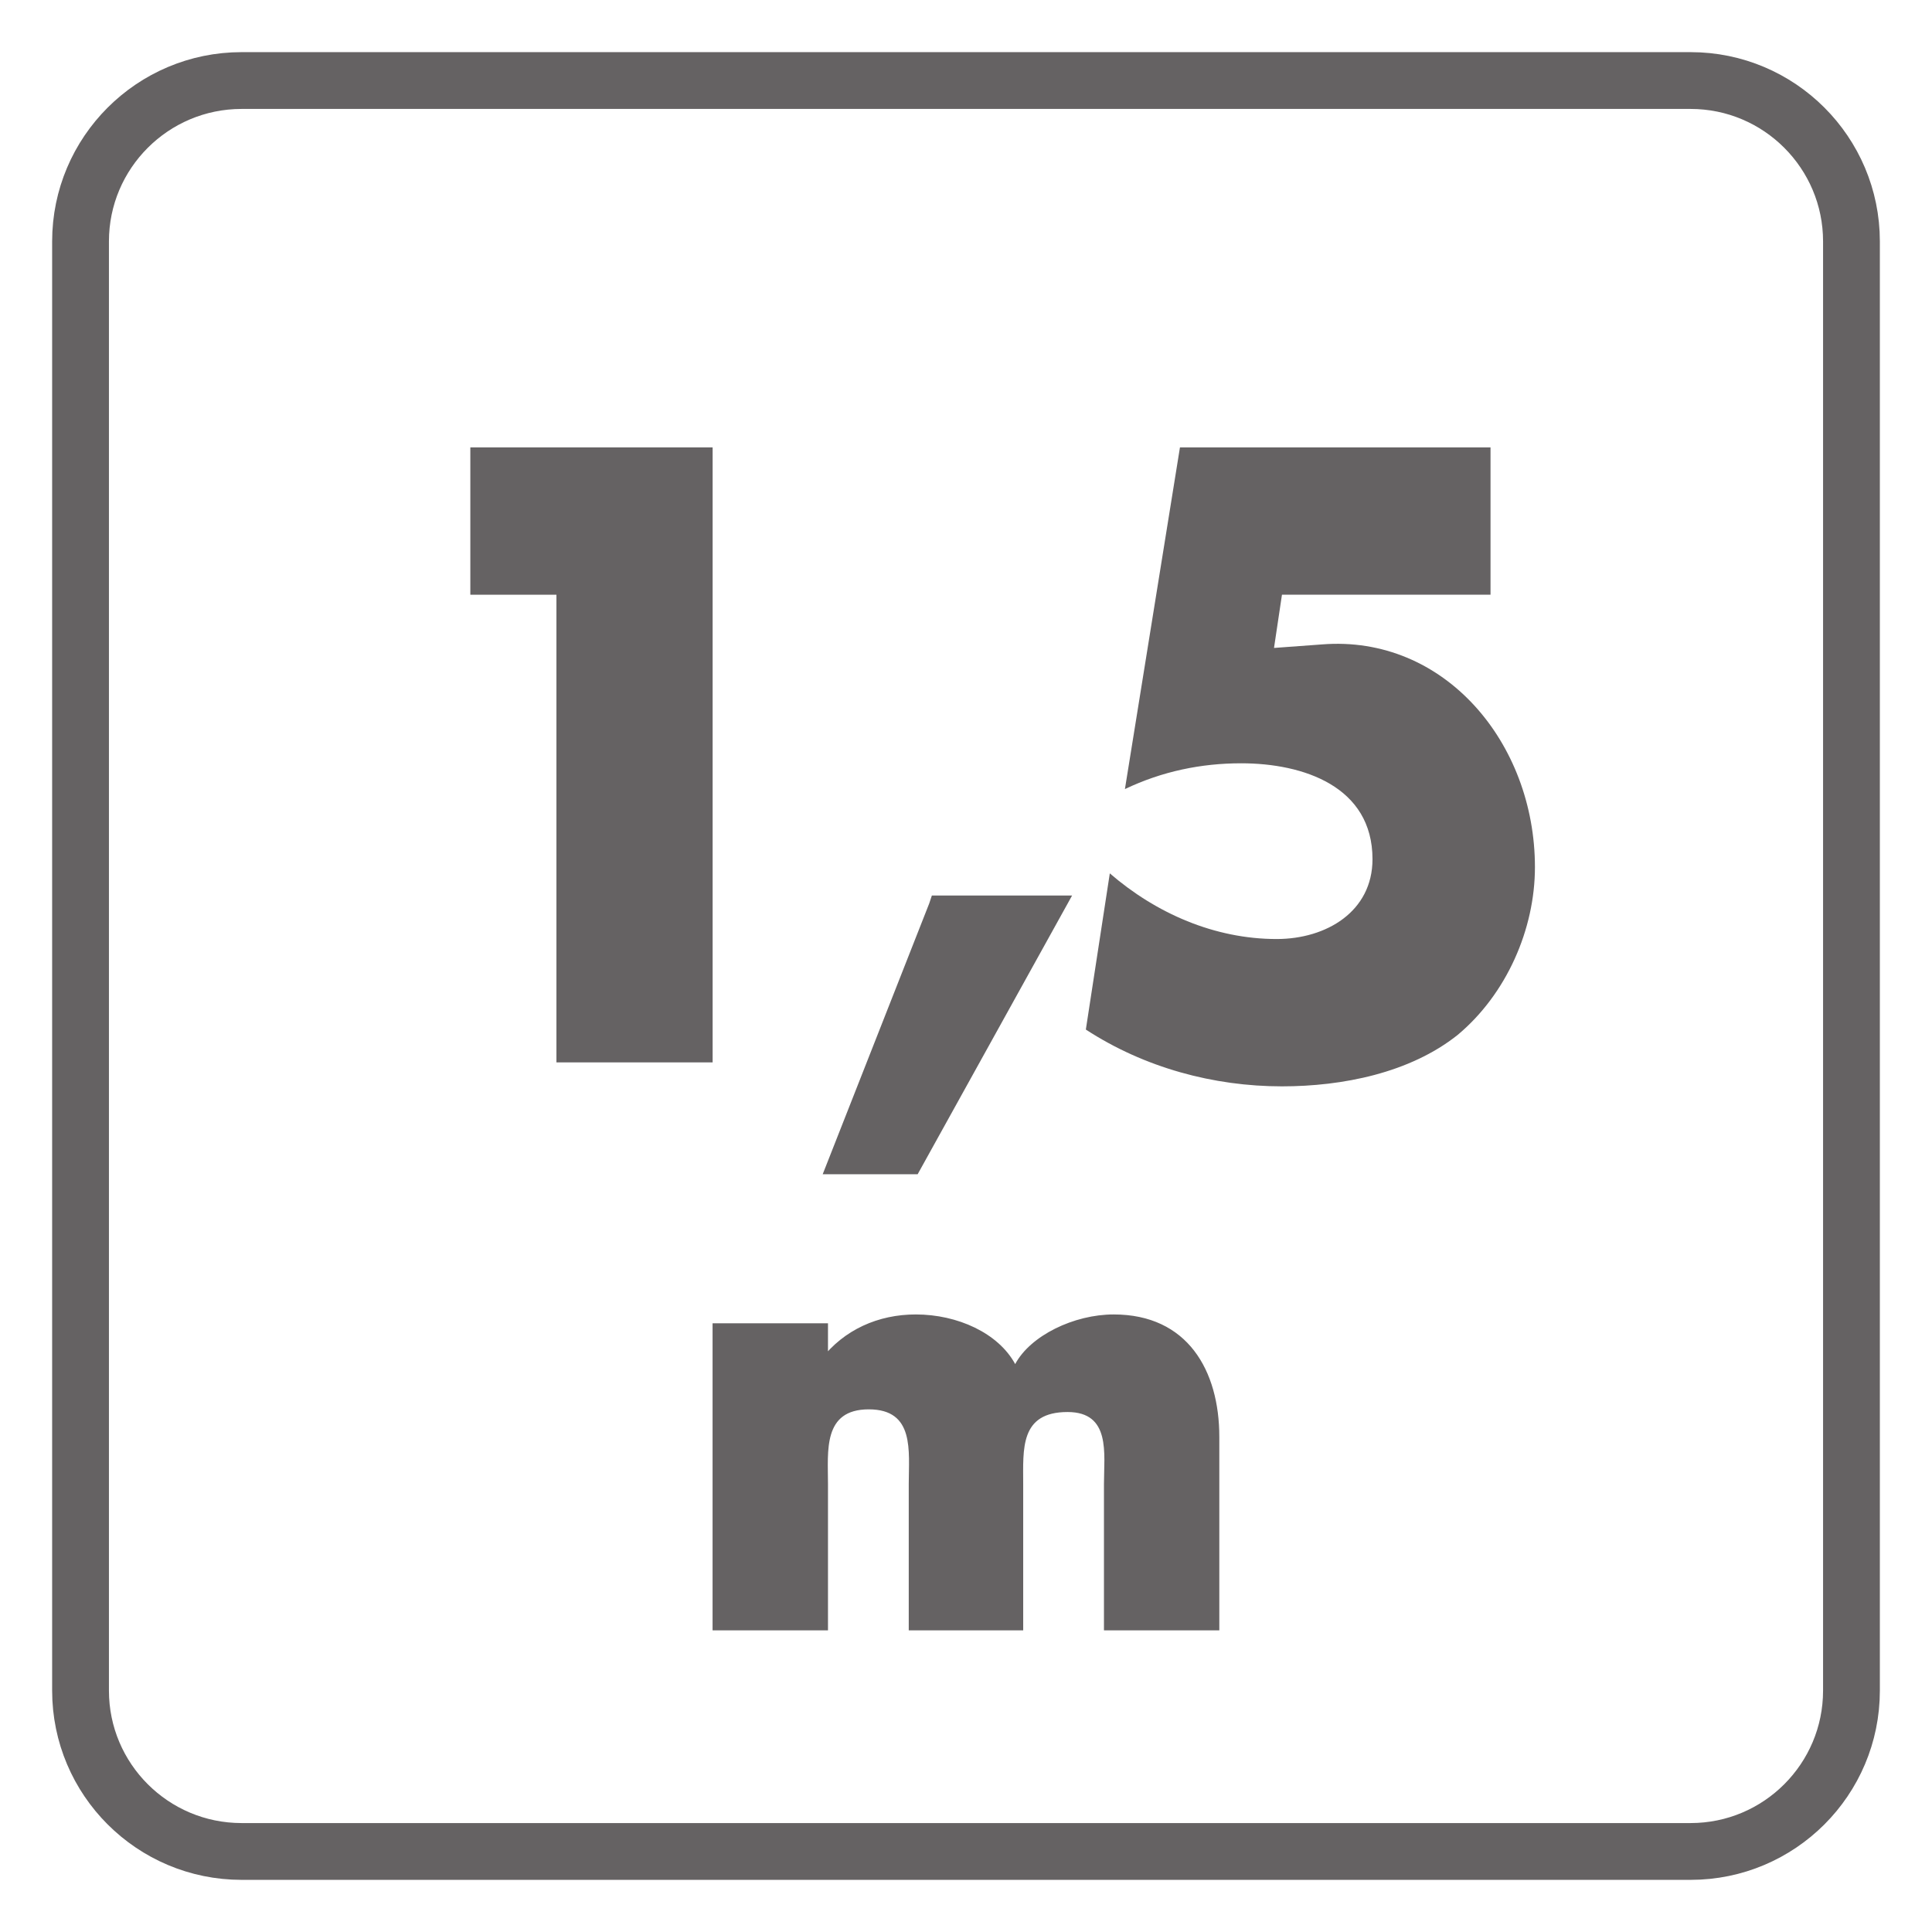
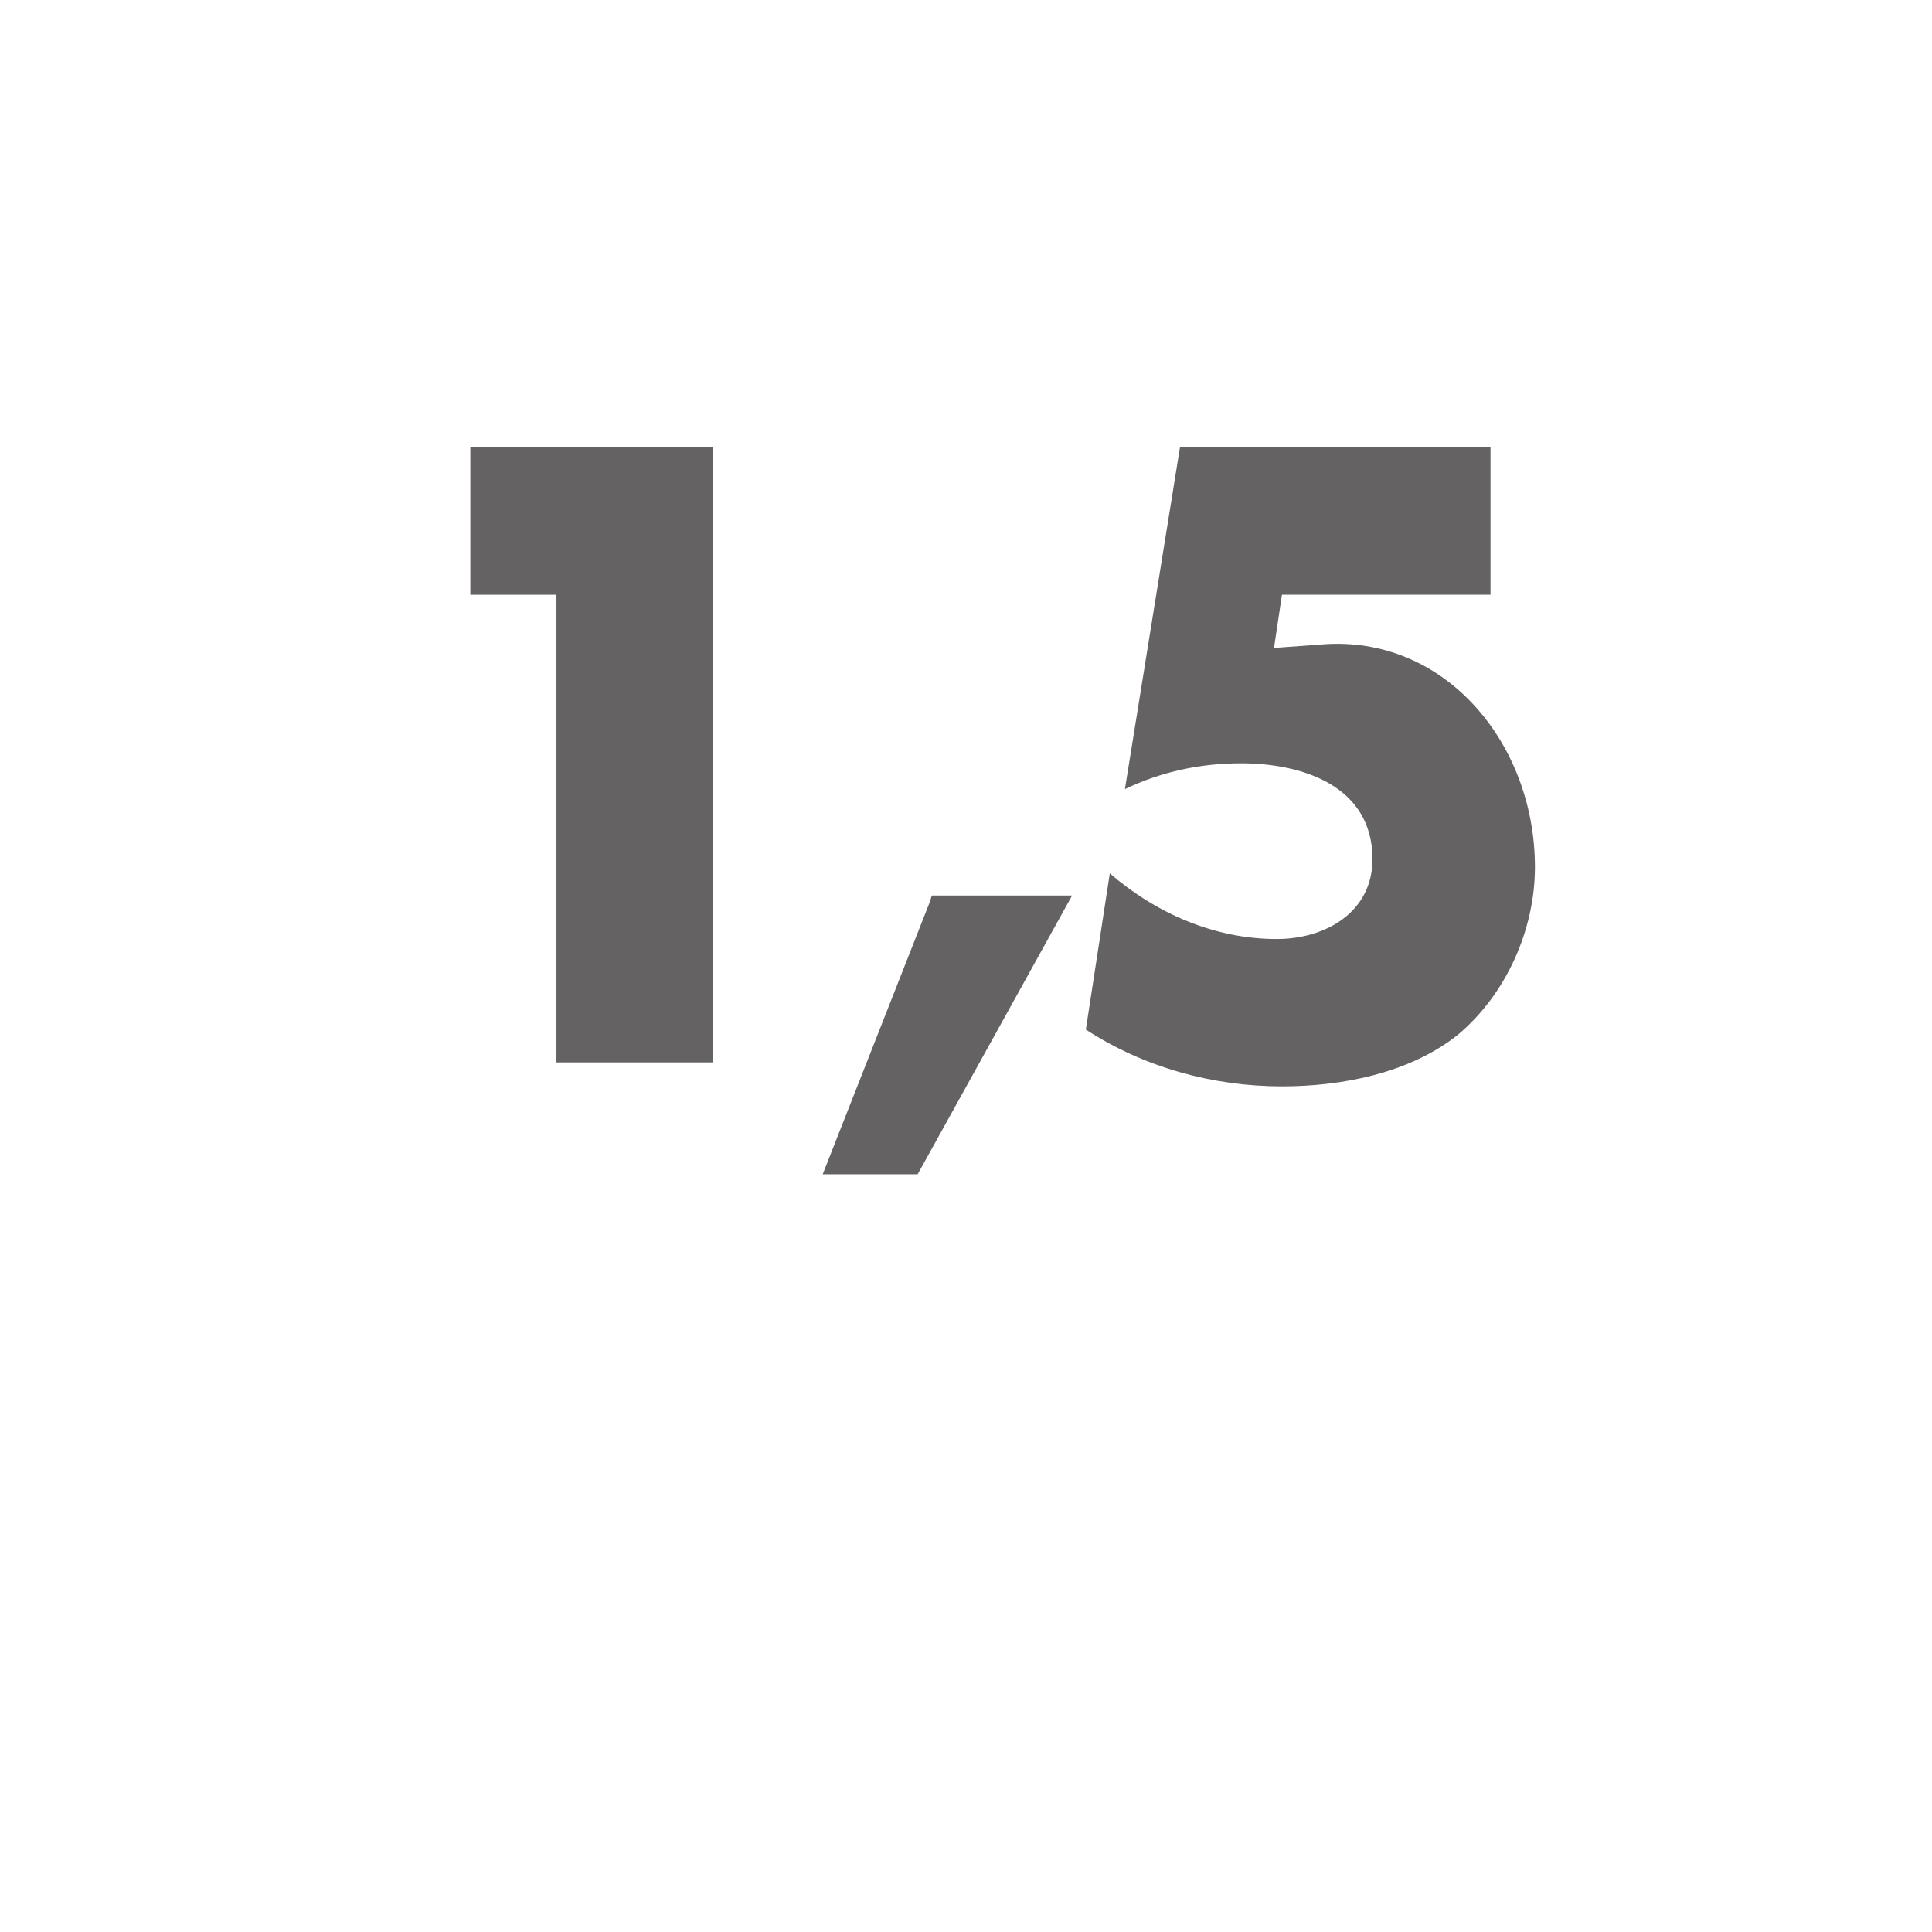
<svg xmlns="http://www.w3.org/2000/svg" xmlns:xlink="http://www.w3.org/1999/xlink" width="34.016pt" height="34.016pt" viewBox="0 0 34.016 34.016" version="1.1">
  <defs>
    <g>
      <symbol overflow="visible" id="glyph0-0">
        <path style="stroke:none;" d="" />
      </symbol>
      <symbol overflow="visible" id="glyph0-1">
        <path style="stroke:none;" d="M 3.766 -8.359 L 3.766 0 L 6.516 0 L 6.516 -10.828 L 2.25 -10.828 L 2.25 -8.234 L 3.766 -8.234 Z M 3.766 -8.359 " />
      </symbol>
      <symbol overflow="visible" id="glyph0-2">
        <path style="stroke:none;" d="M 2.125 -2.797 L 0.25 1.969 L 1.922 1.969 L 4.641 -2.938 L 2.172 -2.938 Z M 2.125 -2.797 " />
      </symbol>
      <symbol overflow="visible" id="glyph0-3">
        <path style="stroke:none;" d="M 7.906 -8.359 L 7.906 -10.828 L 2.438 -10.828 L 1.469 -4.812 C 2.125 -5.125 2.812 -5.266 3.516 -5.266 C 4.609 -5.266 5.828 -4.859 5.828 -3.578 C 5.828 -2.656 5.016 -2.172 4.141 -2.172 C 3.047 -2.172 2.016 -2.625 1.203 -3.328 L 0.781 -0.578 C 1.812 0.094 3.031 0.422 4.234 0.422 C 5.297 0.422 6.484 0.188 7.328 -0.484 C 8.188 -1.203 8.688 -2.344 8.688 -3.438 C 8.688 -5.625 7.094 -7.531 4.938 -7.359 L 4.094 -7.297 L 4.234 -8.234 L 7.906 -8.234 Z M 7.906 -8.359 " />
      </symbol>
      <symbol overflow="visible" id="glyph1-0">
        <path style="stroke:none;" d="" />
      </symbol>
      <symbol overflow="visible" id="glyph1-1">
-         <path style="stroke:none;" d="M 2.422 -5.406 L 0.484 -5.406 L 0.484 0 L 2.516 0 L 2.516 -2.578 C 2.516 -3.156 2.422 -3.891 3.234 -3.891 C 4.047 -3.891 3.938 -3.156 3.938 -2.578 L 3.938 0 L 5.953 0 L 5.953 -2.578 C 5.953 -3.188 5.891 -3.844 6.734 -3.844 C 7.5 -3.844 7.375 -3.109 7.375 -2.578 L 7.375 0 L 9.406 0 L 9.406 -3.406 C 9.406 -4.578 8.844 -5.562 7.547 -5.562 C 6.844 -5.562 6.078 -5.188 5.812 -4.688 C 5.516 -5.234 4.797 -5.562 4.062 -5.562 C 3.406 -5.562 2.797 -5.297 2.391 -4.766 L 2.516 -4.766 L 2.516 -5.406 Z M 2.422 -5.406 " />
-       </symbol>
+         </symbol>
    </g>
  </defs>
  <g id="surface1">
-     <path style="fill:none;stroke-width:1;stroke-linecap:butt;stroke-linejoin:miter;stroke:rgb(39.61%,38.512%,38.785%);stroke-opacity:1;stroke-miterlimit:4;" d="M -0.002 -0.001 C -0.002 -1.564 -1.271 -2.833 -2.834 -2.833 L -28.346 -2.833 C -29.912 -2.833 -31.182 -1.564 -31.182 -0.001 L -31.182 25.515 C -31.182 27.077 -29.912 28.347 -28.346 28.347 L -2.834 28.347 C -1.271 28.347 -0.002 27.077 -0.002 25.515 Z M -0.002 -0.001 " transform="matrix(1,0,0,-1,32.6,29.765)" />
    <g style="fill:rgb(39.61%,38.512%,38.785%);fill-opacity:1;">
      <use xlink:href="#glyph0-1" x="6.031" y="18.705" />
    </g>
    <g style="fill:rgb(39.61%,38.512%,38.785%);fill-opacity:1;">
      <use xlink:href="#glyph0-2" x="14.235" y="18.705" />
    </g>
    <g style="fill:rgb(39.61%,38.512%,38.785%);fill-opacity:1;">
      <use xlink:href="#glyph0-3" x="18.337" y="18.705" />
    </g>
    <g style="fill:rgb(39.61%,38.512%,38.785%);fill-opacity:1;">
      <use xlink:href="#glyph1-1" x="12.062" y="28.705" />
    </g>
  </g>
</svg>